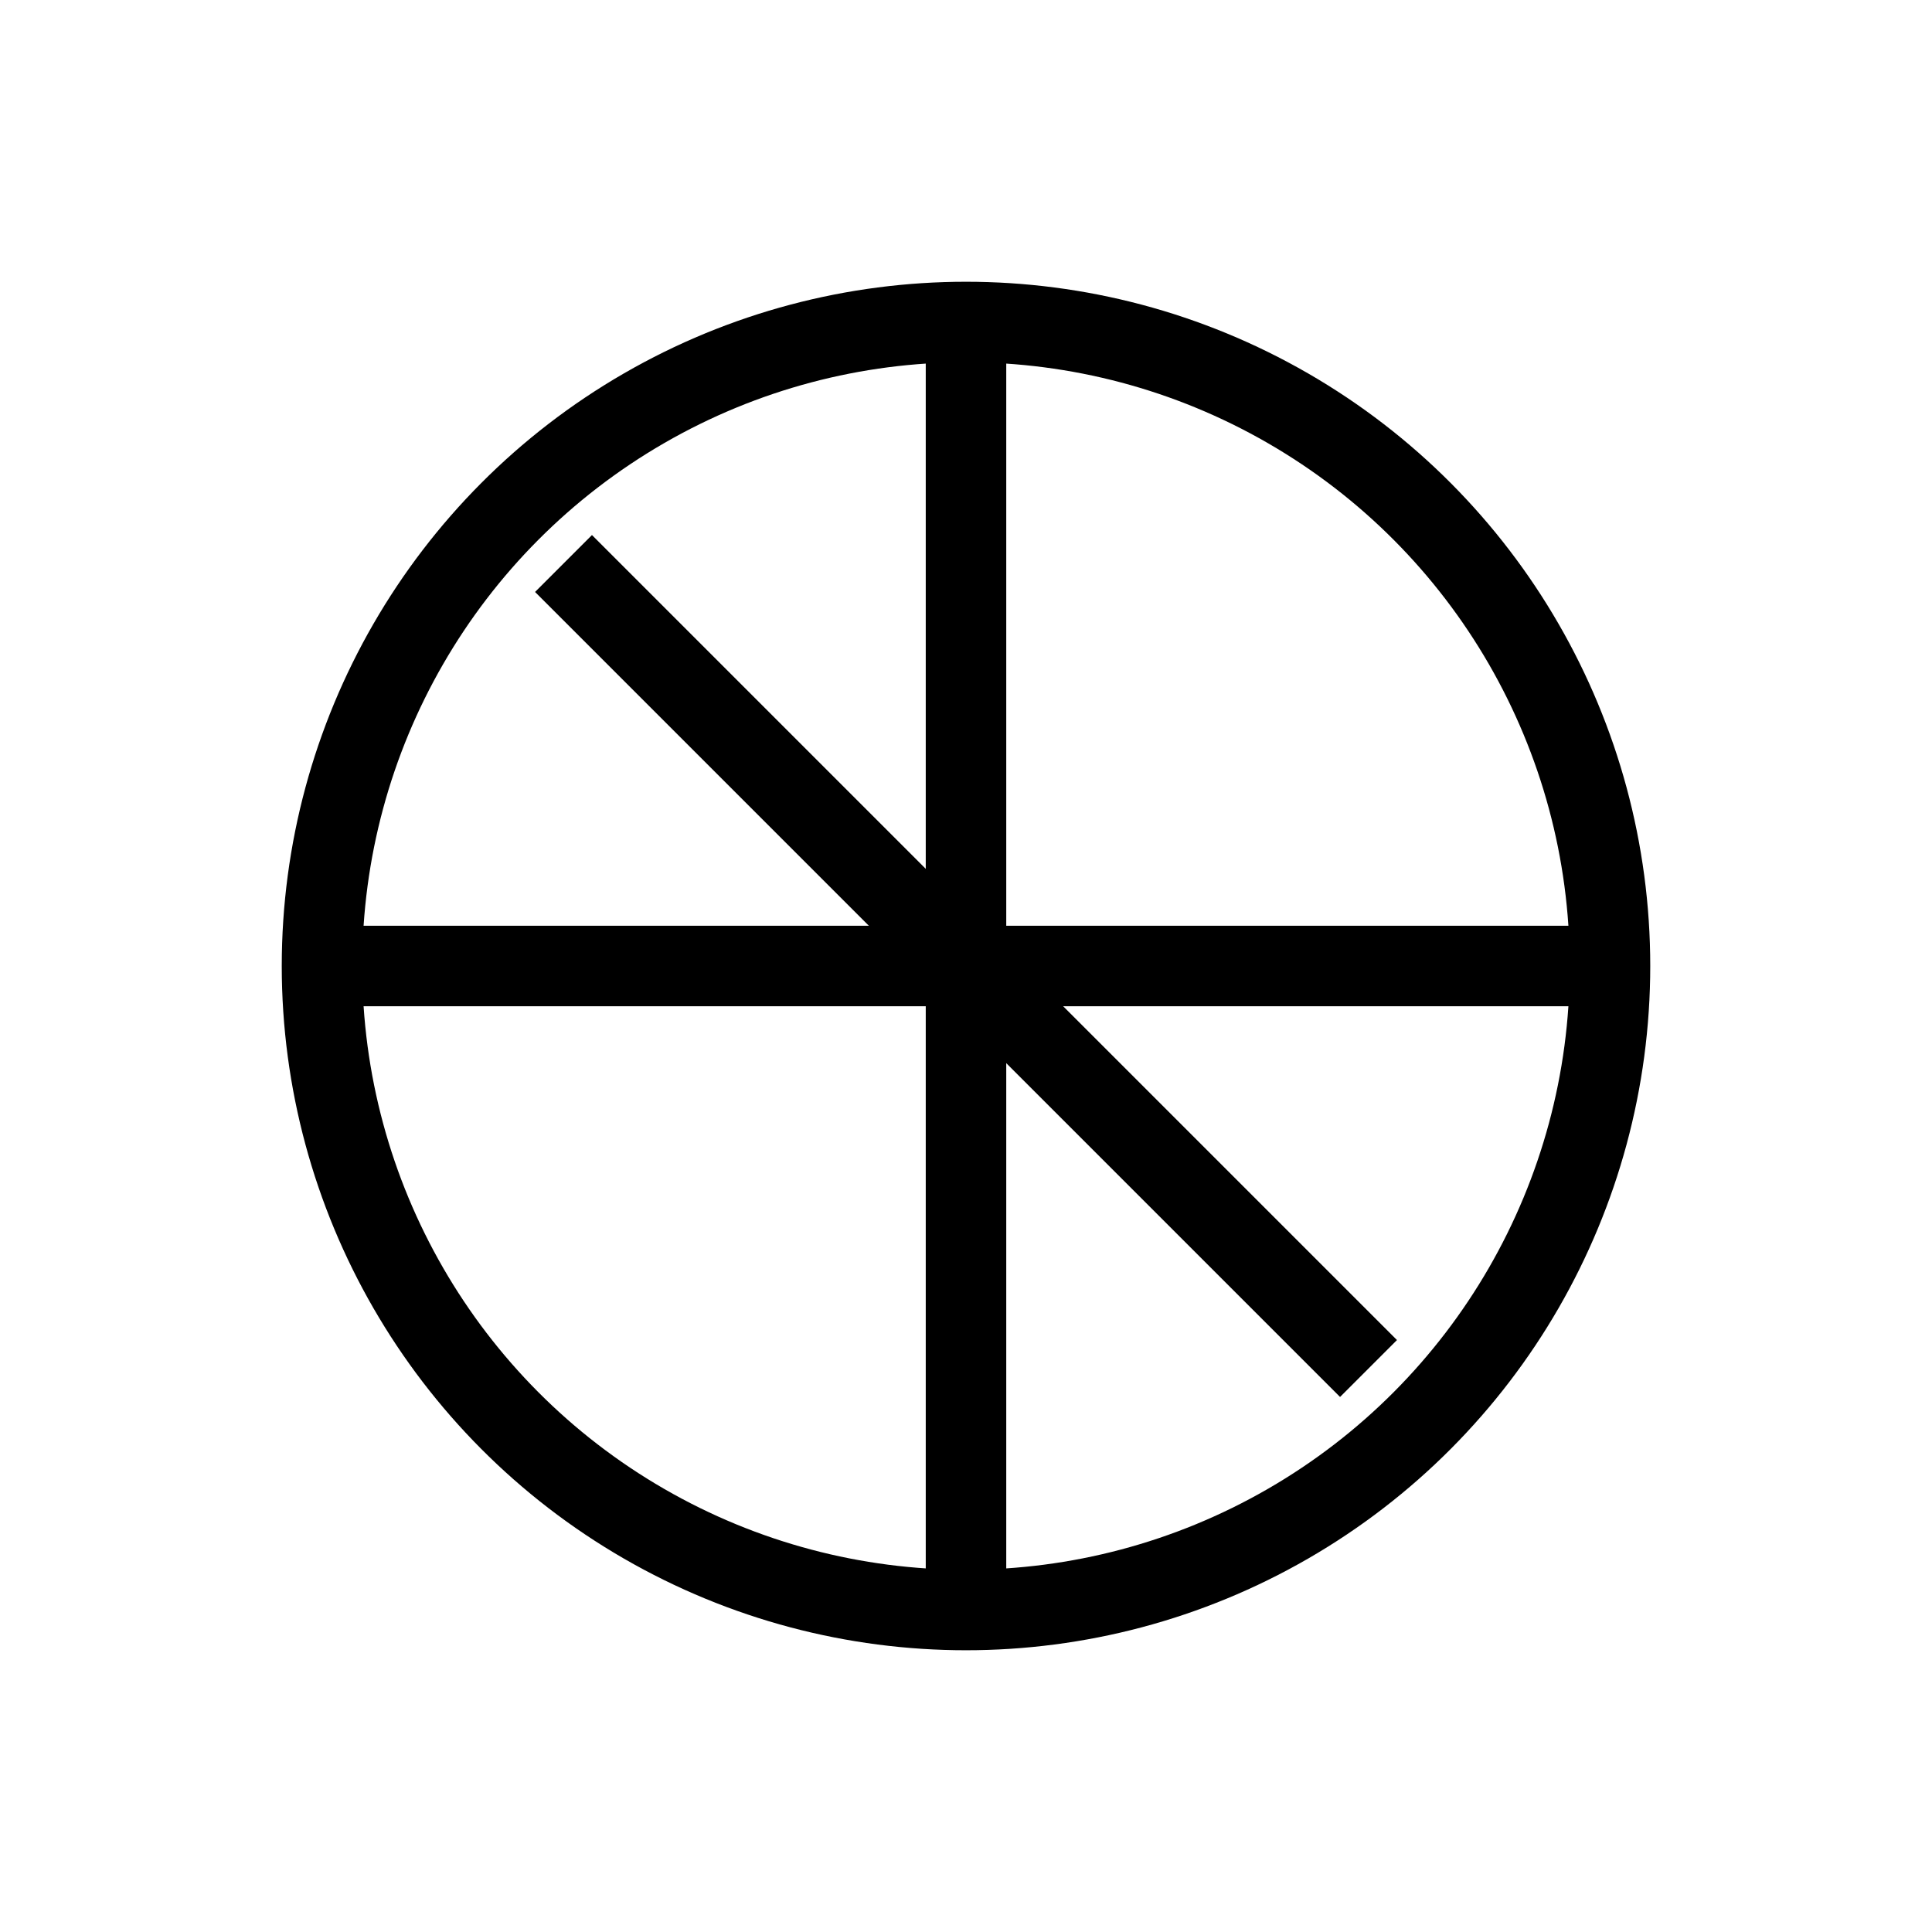
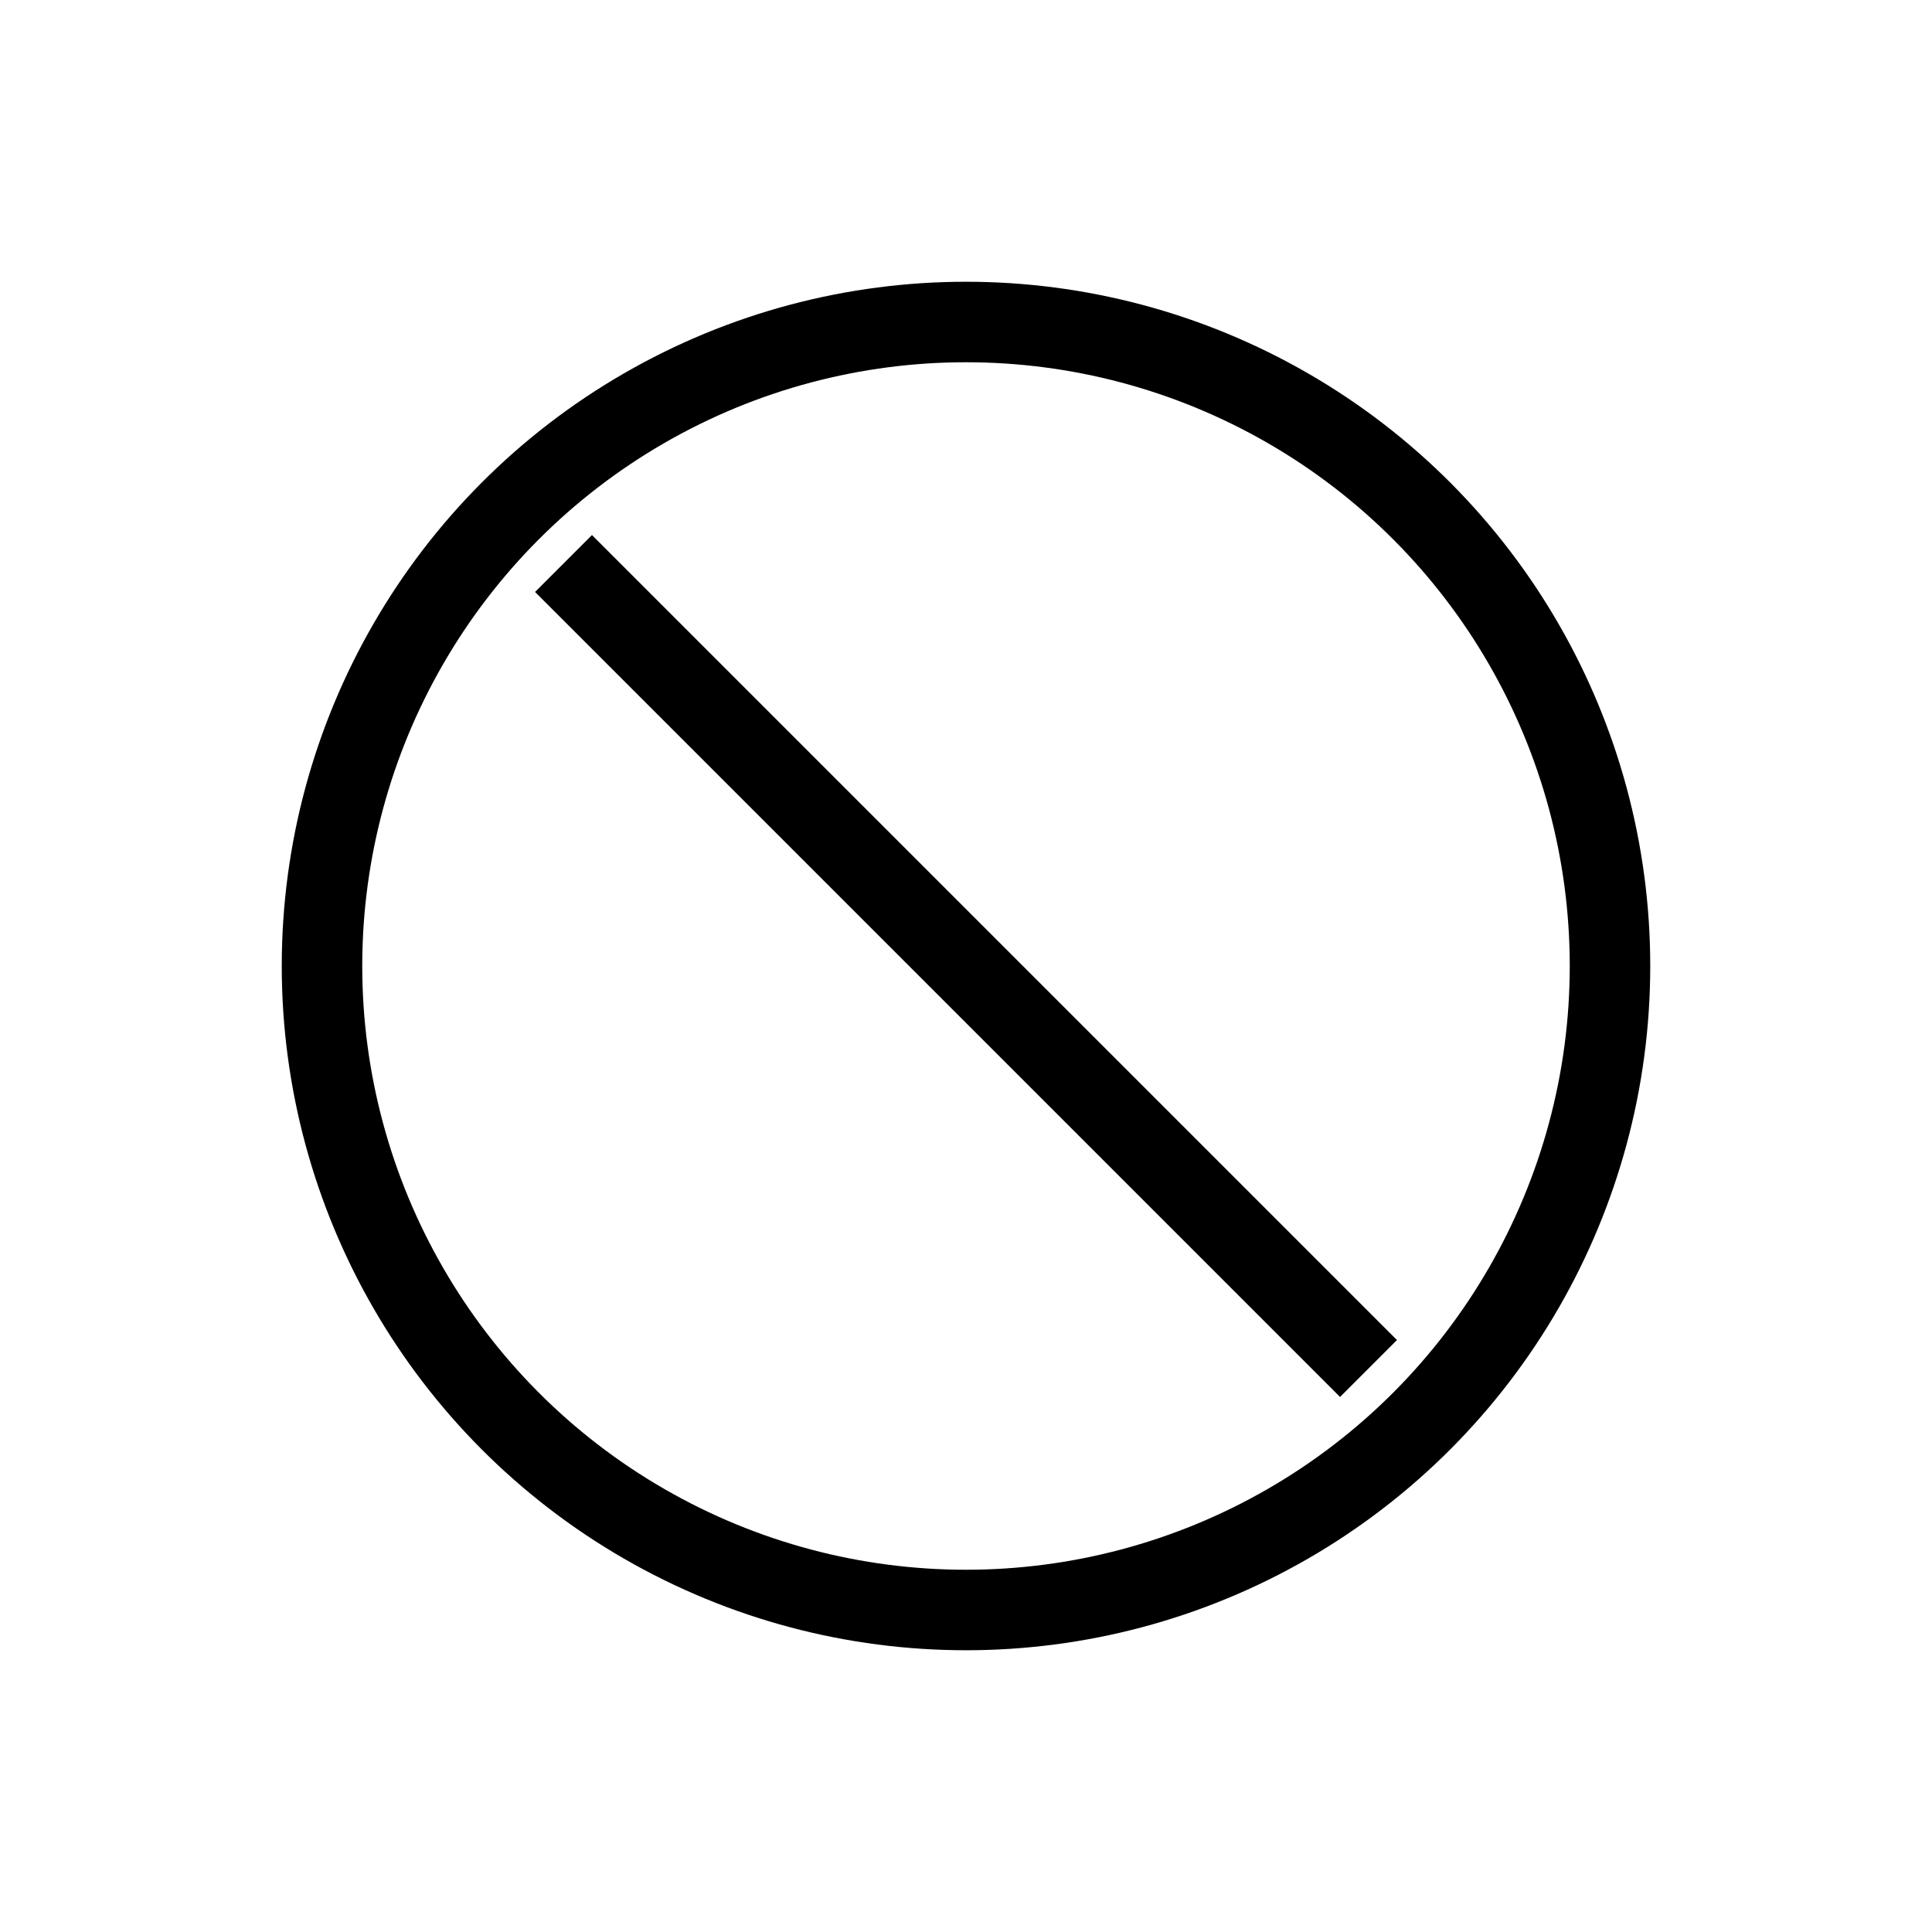
<svg xmlns="http://www.w3.org/2000/svg" viewBox="0 0 48 48">
  <g fill="none" stroke="currentColor" stroke-width="2">
    <circle cx="24" cy="24" r="16" />
-     <path d="M8 24h32M24 8v32" />
    <path d="M14 14c8 8 12 12 20 20" />
  </g>
</svg>